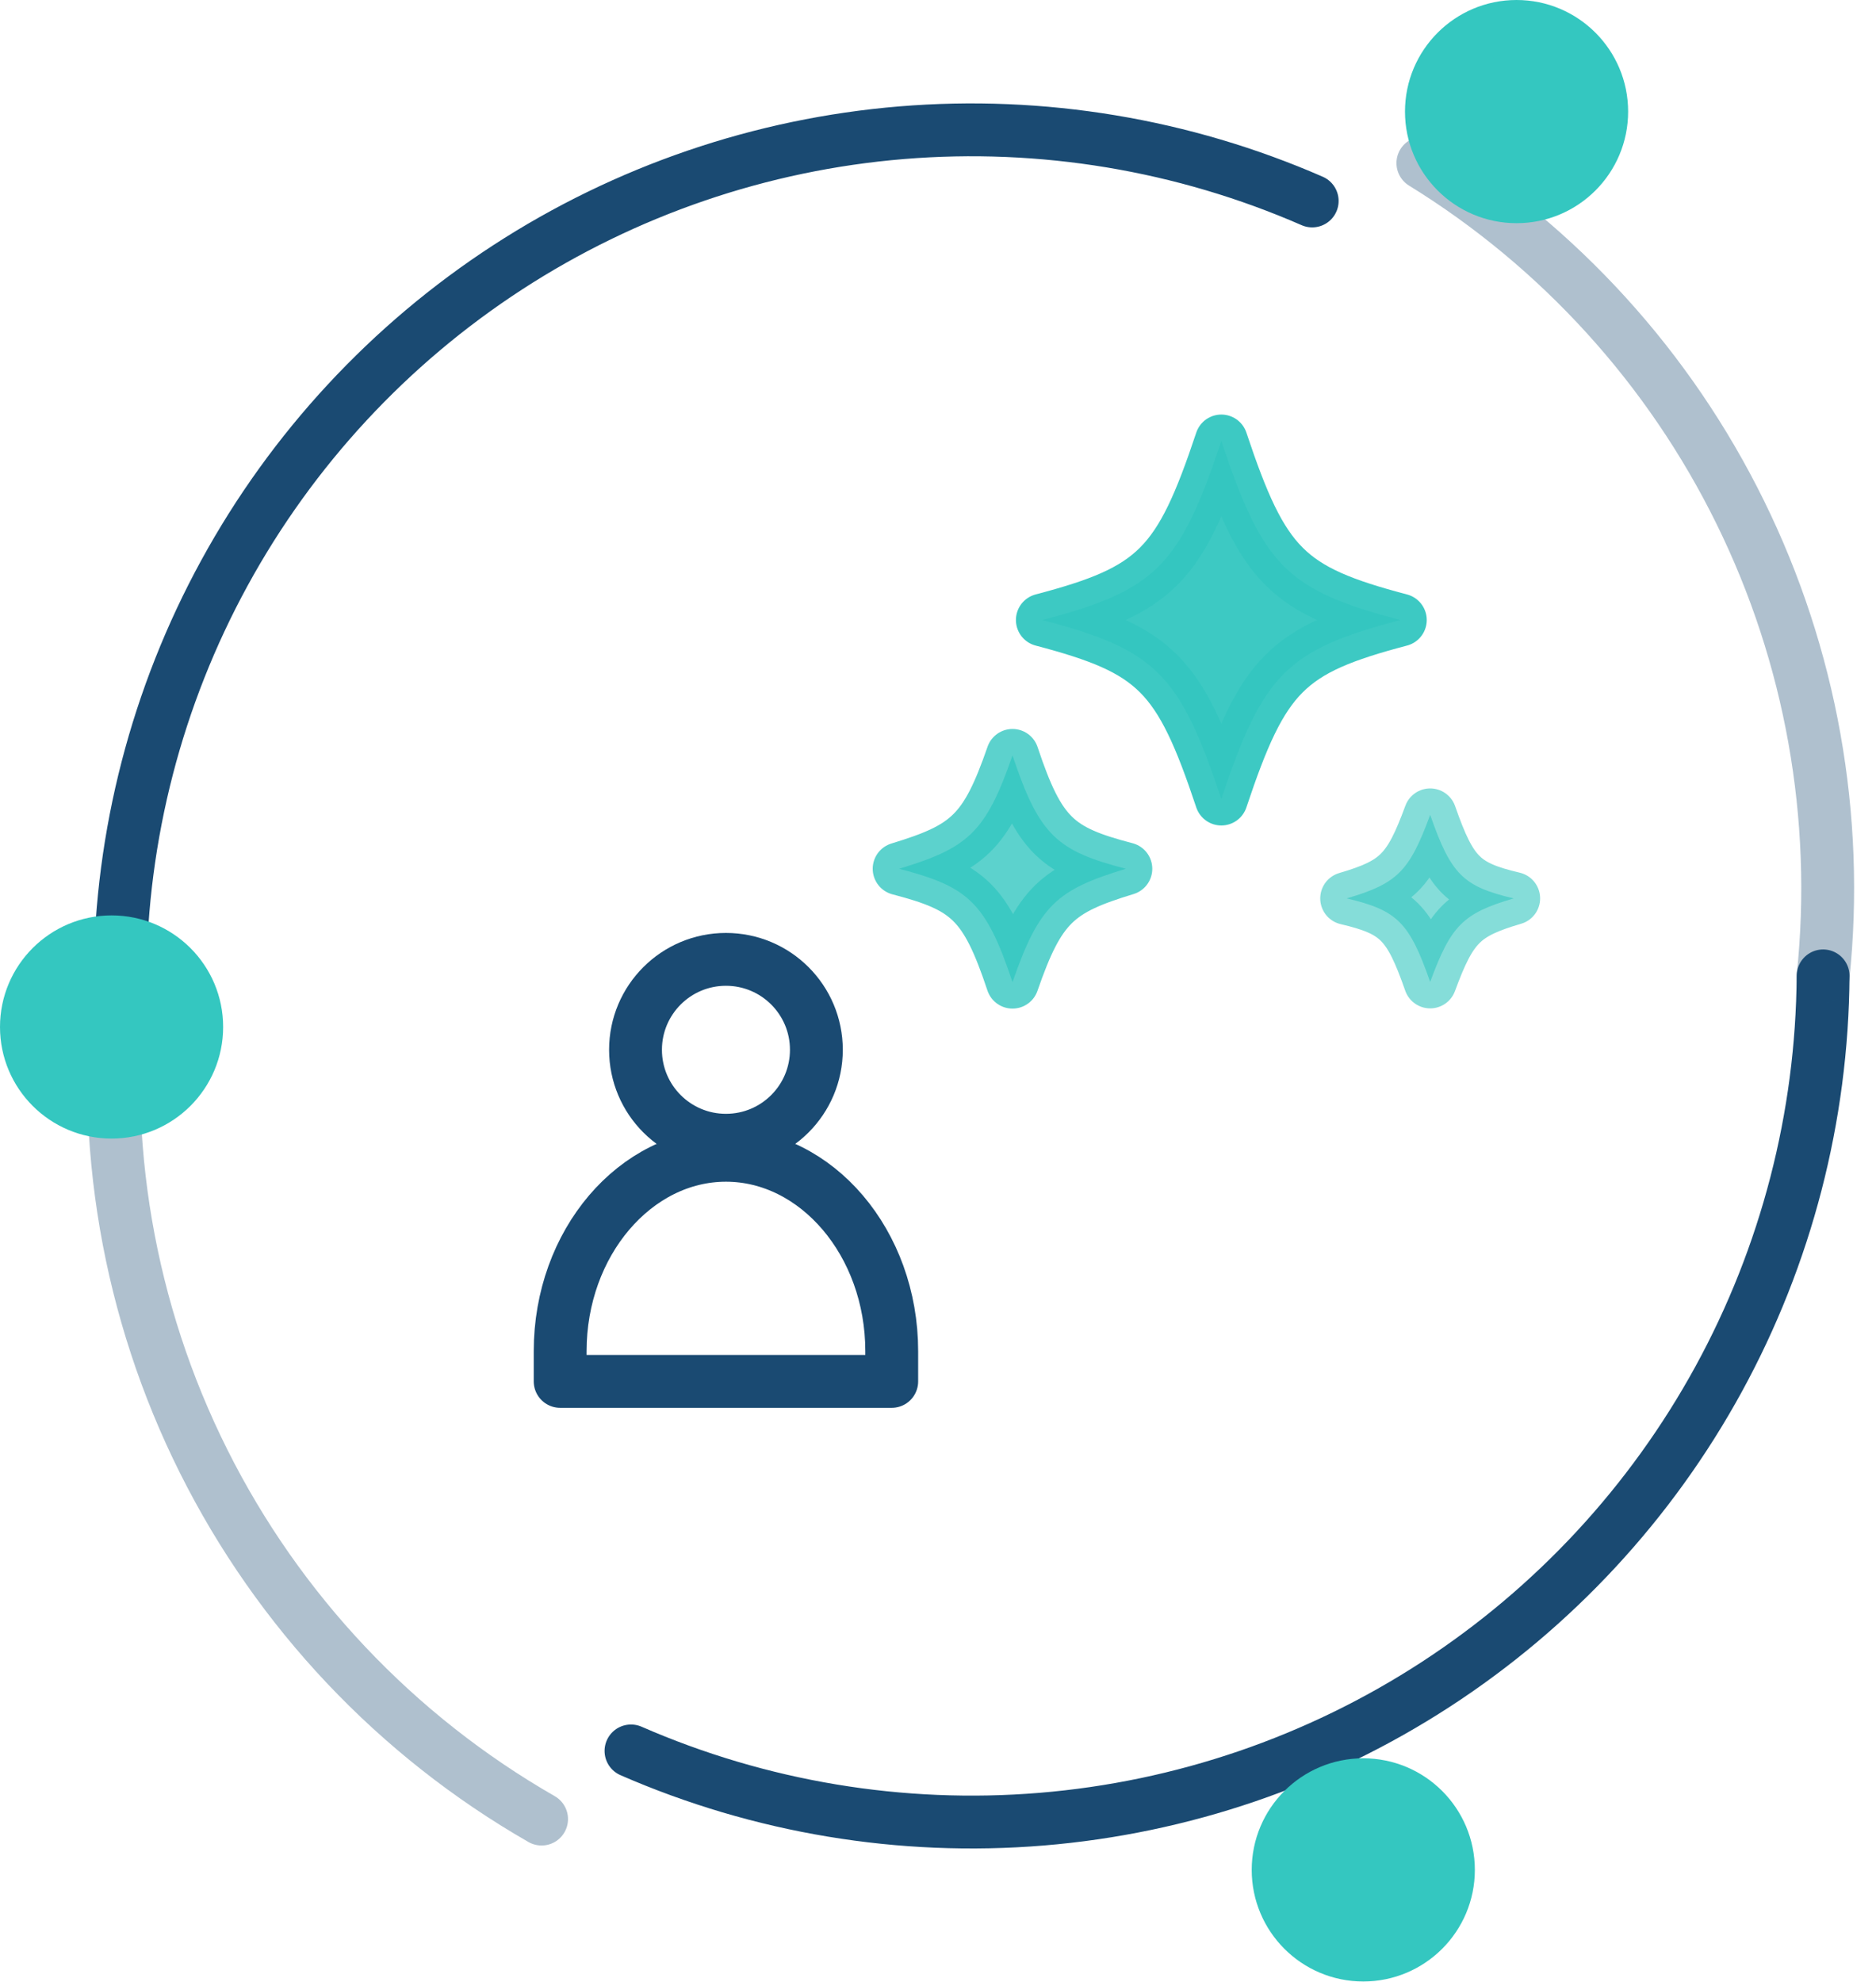
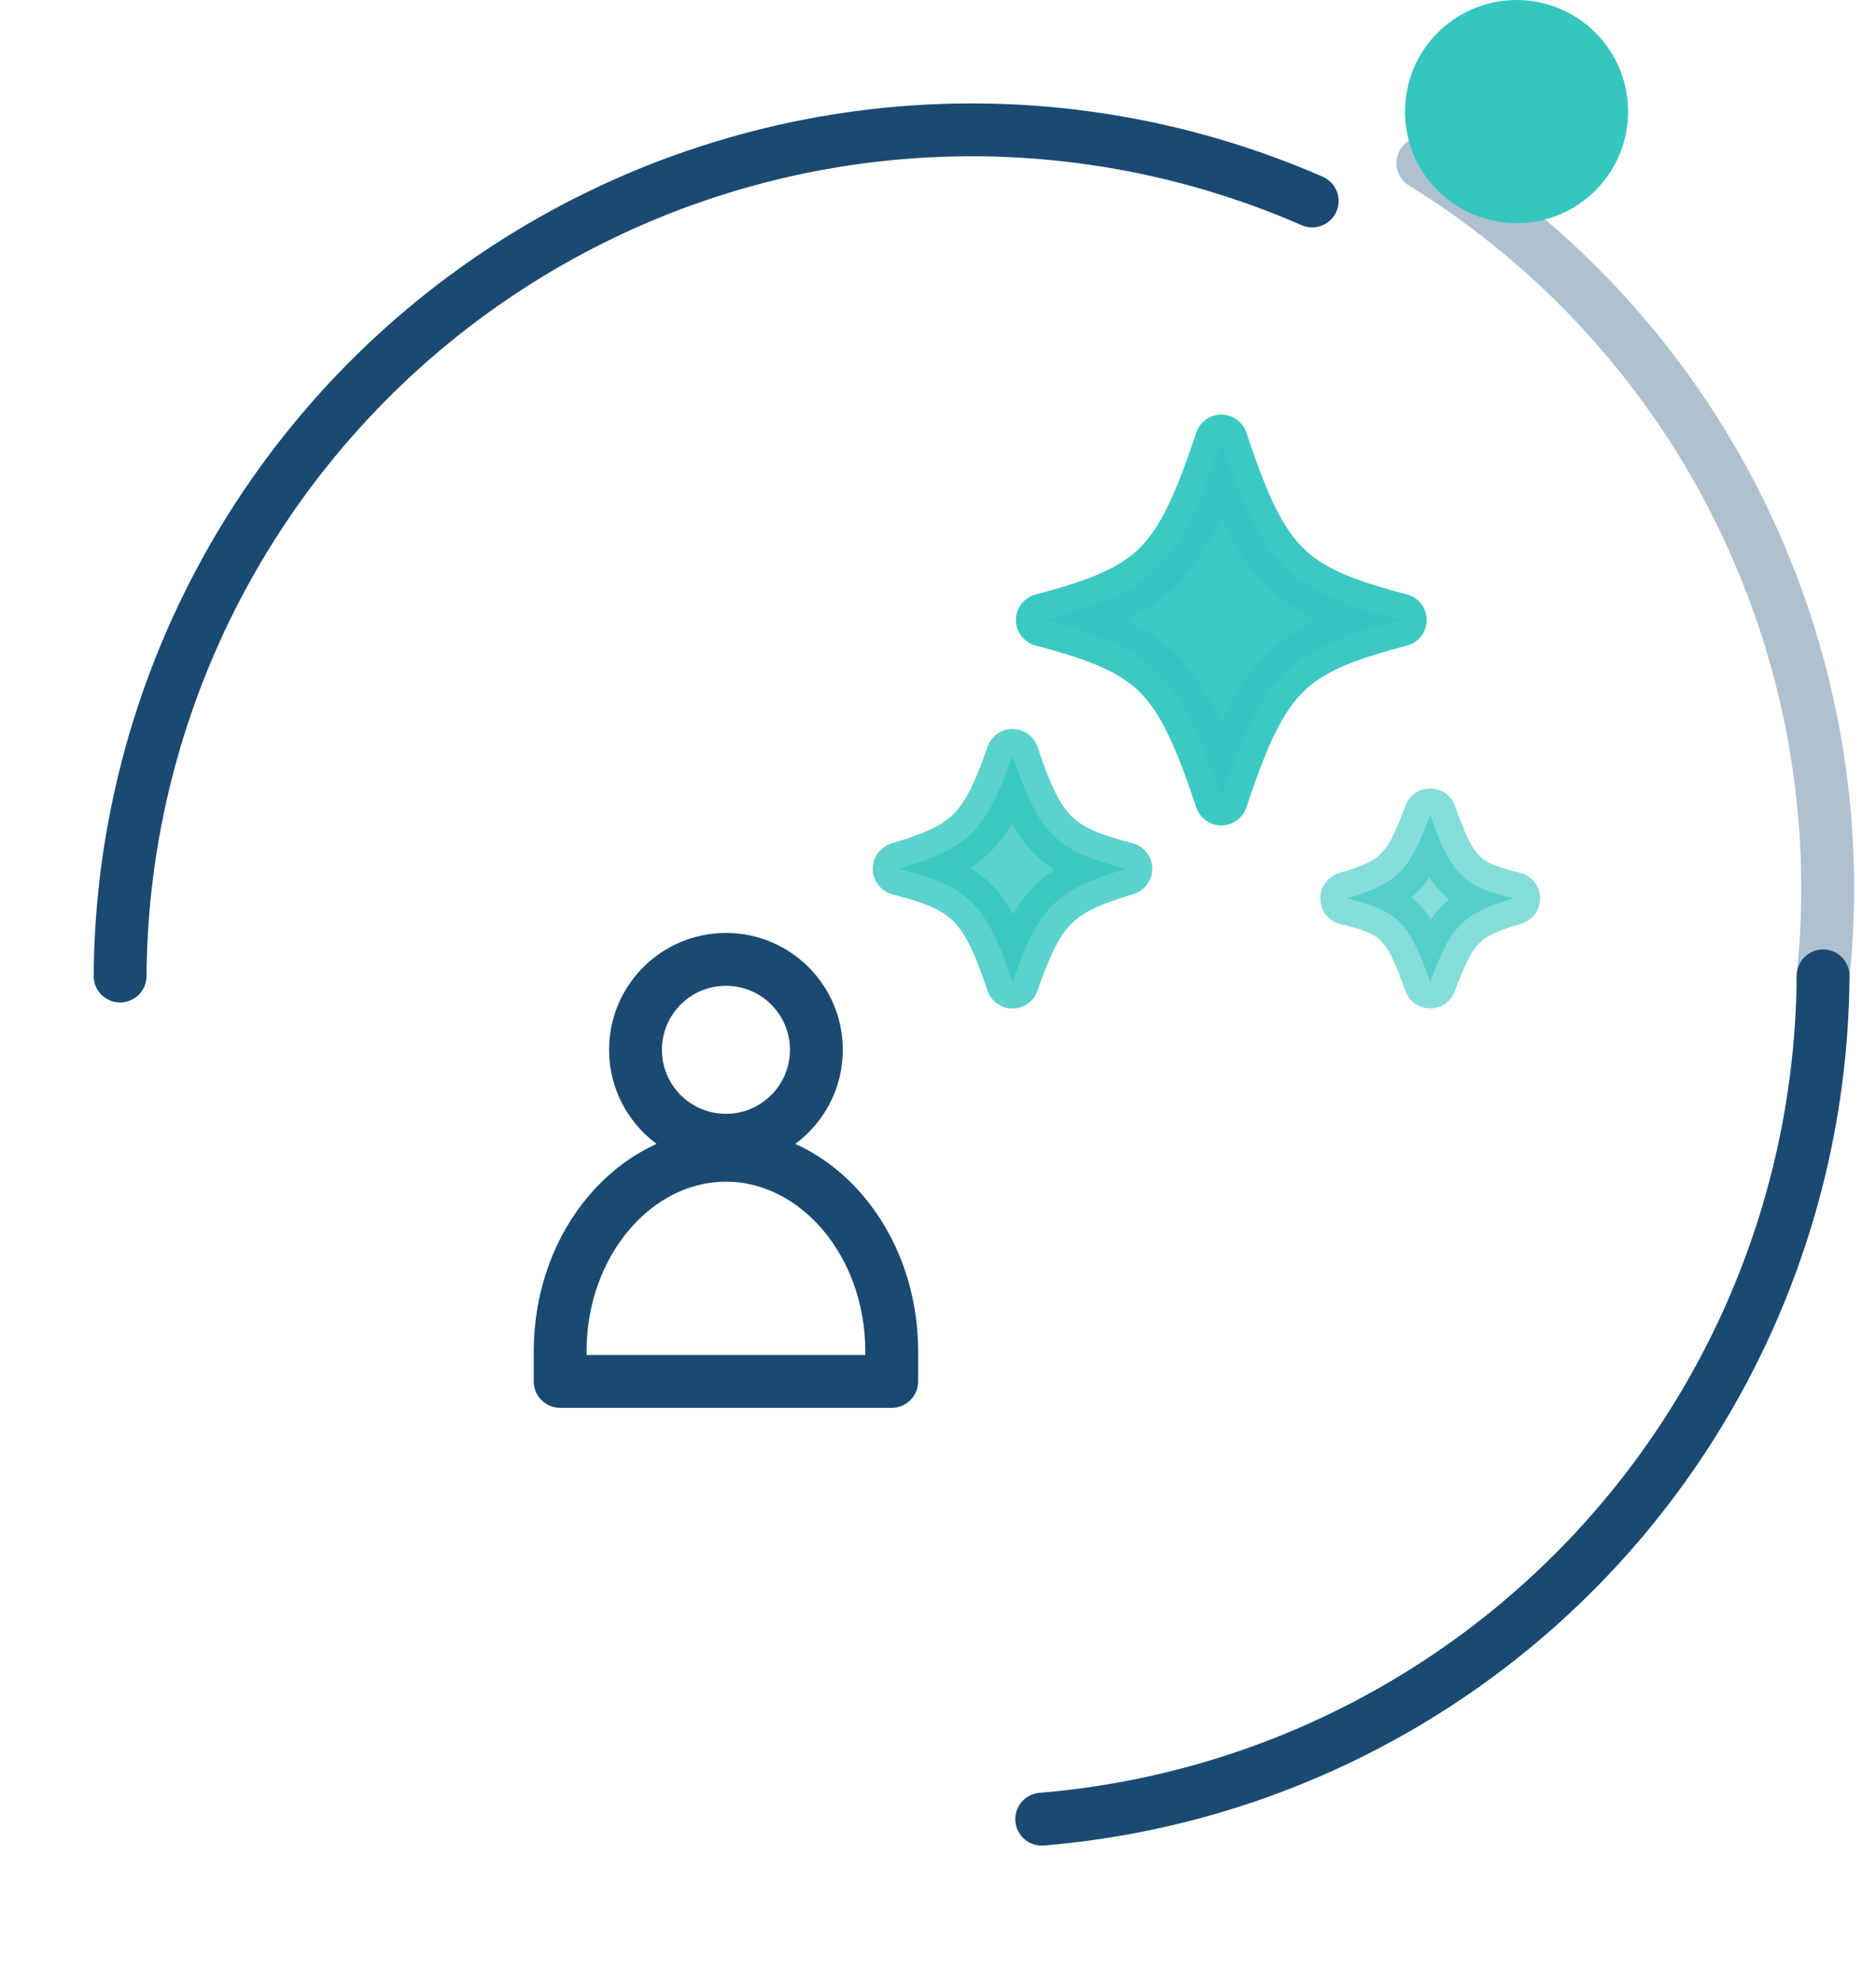
<svg xmlns="http://www.w3.org/2000/svg" width="71" height="75" viewBox="0 0 71 75" fill="none">
  <path d="M4.545 36.936C4.579 31.602 5.937 26.36 8.496 21.68C11.055 17 14.736 13.028 19.207 10.121C23.679 7.214 28.802 5.463 34.117 5.023C39.432 4.584 44.774 5.471 49.662 7.605" stroke="#1A4A72" stroke-width="2" stroke-linecap="round" stroke-linejoin="round" />
-   <path d="M68.998 36.93C68.963 42.264 67.605 47.506 65.046 52.186C62.487 56.866 58.807 60.837 54.335 63.744C49.863 66.651 44.74 68.403 39.425 68.842C34.11 69.281 28.769 68.394 23.881 66.26" stroke="#1A4A72" stroke-width="2" stroke-linecap="round" stroke-linejoin="round" />
+   <path d="M68.998 36.93C68.963 42.264 67.605 47.506 65.046 52.186C62.487 56.866 58.807 60.837 54.335 63.744C49.863 66.651 44.74 68.403 39.425 68.842" stroke="#1A4A72" stroke-width="2" stroke-linecap="round" stroke-linejoin="round" />
  <path opacity="0.35" d="M53.851 6.172C59.018 9.356 63.18 13.934 65.859 19.38C68.539 24.825 69.627 30.916 68.998 36.953" stroke="#1A4A72" stroke-width="2" stroke-linecap="round" stroke-linejoin="round" />
-   <path opacity="0.35" d="M20.497 68.839C14.992 65.682 10.542 60.969 7.704 55.293C4.866 49.617 3.767 43.228 4.545 36.93" stroke="#1A4A72" stroke-width="2" stroke-linecap="round" stroke-linejoin="round" />
  <path d="M57.396 7.446C59.176 7.446 60.619 6.003 60.619 4.223C60.619 2.443 59.176 1 57.396 1C55.617 1 54.174 2.443 54.174 4.223C54.174 6.003 55.617 7.446 57.396 7.446Z" fill="#34C7C0" stroke="#34C7C0" stroke-width="2" stroke-linecap="round" stroke-linejoin="round" />
-   <path d="M4.223 42.087C6.002 42.087 7.445 40.644 7.445 38.864C7.445 37.084 6.002 35.641 4.223 35.641C2.443 35.641 1 37.084 1 38.864C1 40.644 2.443 42.087 4.223 42.087Z" fill="#34C7C0" stroke="#34C7C0" stroke-width="2" stroke-linecap="round" stroke-linejoin="round" />
-   <path d="M51.595 73.985C53.375 73.985 54.818 72.542 54.818 70.762C54.818 68.982 53.375 67.539 51.595 67.539C49.815 67.539 48.373 68.982 48.373 70.762C48.373 72.542 49.815 73.985 51.595 73.985Z" fill="#34C7C0" stroke="#34C7C0" stroke-width="2" stroke-linecap="round" stroke-linejoin="round" />
  <path d="M27.474 43.15C29.365 43.15 30.897 41.618 30.897 39.727C30.897 37.837 29.365 36.305 27.474 36.305C25.584 36.305 24.052 37.837 24.052 39.727C24.052 41.618 25.584 43.15 27.474 43.15Z" stroke="#1A4A72" stroke-width="2" stroke-linecap="round" stroke-linejoin="round" />
  <path d="M33.749 51.135C33.749 47.028 30.897 43.719 27.475 43.719C24.052 43.719 21.2 47.028 21.2 51.135V52.276H33.749V51.135Z" stroke="#1A4A72" stroke-width="2" stroke-linecap="round" stroke-linejoin="round" />
  <path opacity="0.95" d="M46.223 16.688C47.804 21.43 48.707 22.334 52.997 23.463C48.707 24.592 47.804 25.496 46.223 30.238C44.642 25.496 43.739 24.592 39.449 23.463C43.739 22.334 44.642 21.43 46.223 16.688Z" fill="#34C7C0" stroke="#34C7C0" stroke-width="2" stroke-linecap="round" stroke-linejoin="round" />
  <path opacity="0.8" d="M38.32 28.586C39.336 31.635 40.013 32.2 42.61 32.877C40.013 33.667 39.336 34.232 38.32 37.168C37.304 34.119 36.626 33.555 34.029 32.877C36.626 32.087 37.304 31.522 38.32 28.586Z" fill="#34C7C0" stroke="#34C7C0" stroke-width="2" stroke-linecap="round" stroke-linejoin="round" />
  <path opacity="0.6" d="M54.127 30.836C54.917 33.094 55.369 33.546 57.288 33.998C55.369 34.562 54.917 35.014 54.127 37.16C53.337 34.901 52.885 34.45 50.966 33.998C52.885 33.433 53.337 32.981 54.127 30.836Z" fill="#34C7C0" stroke="#34C7C0" stroke-width="2" stroke-linecap="round" stroke-linejoin="round" />
</svg>